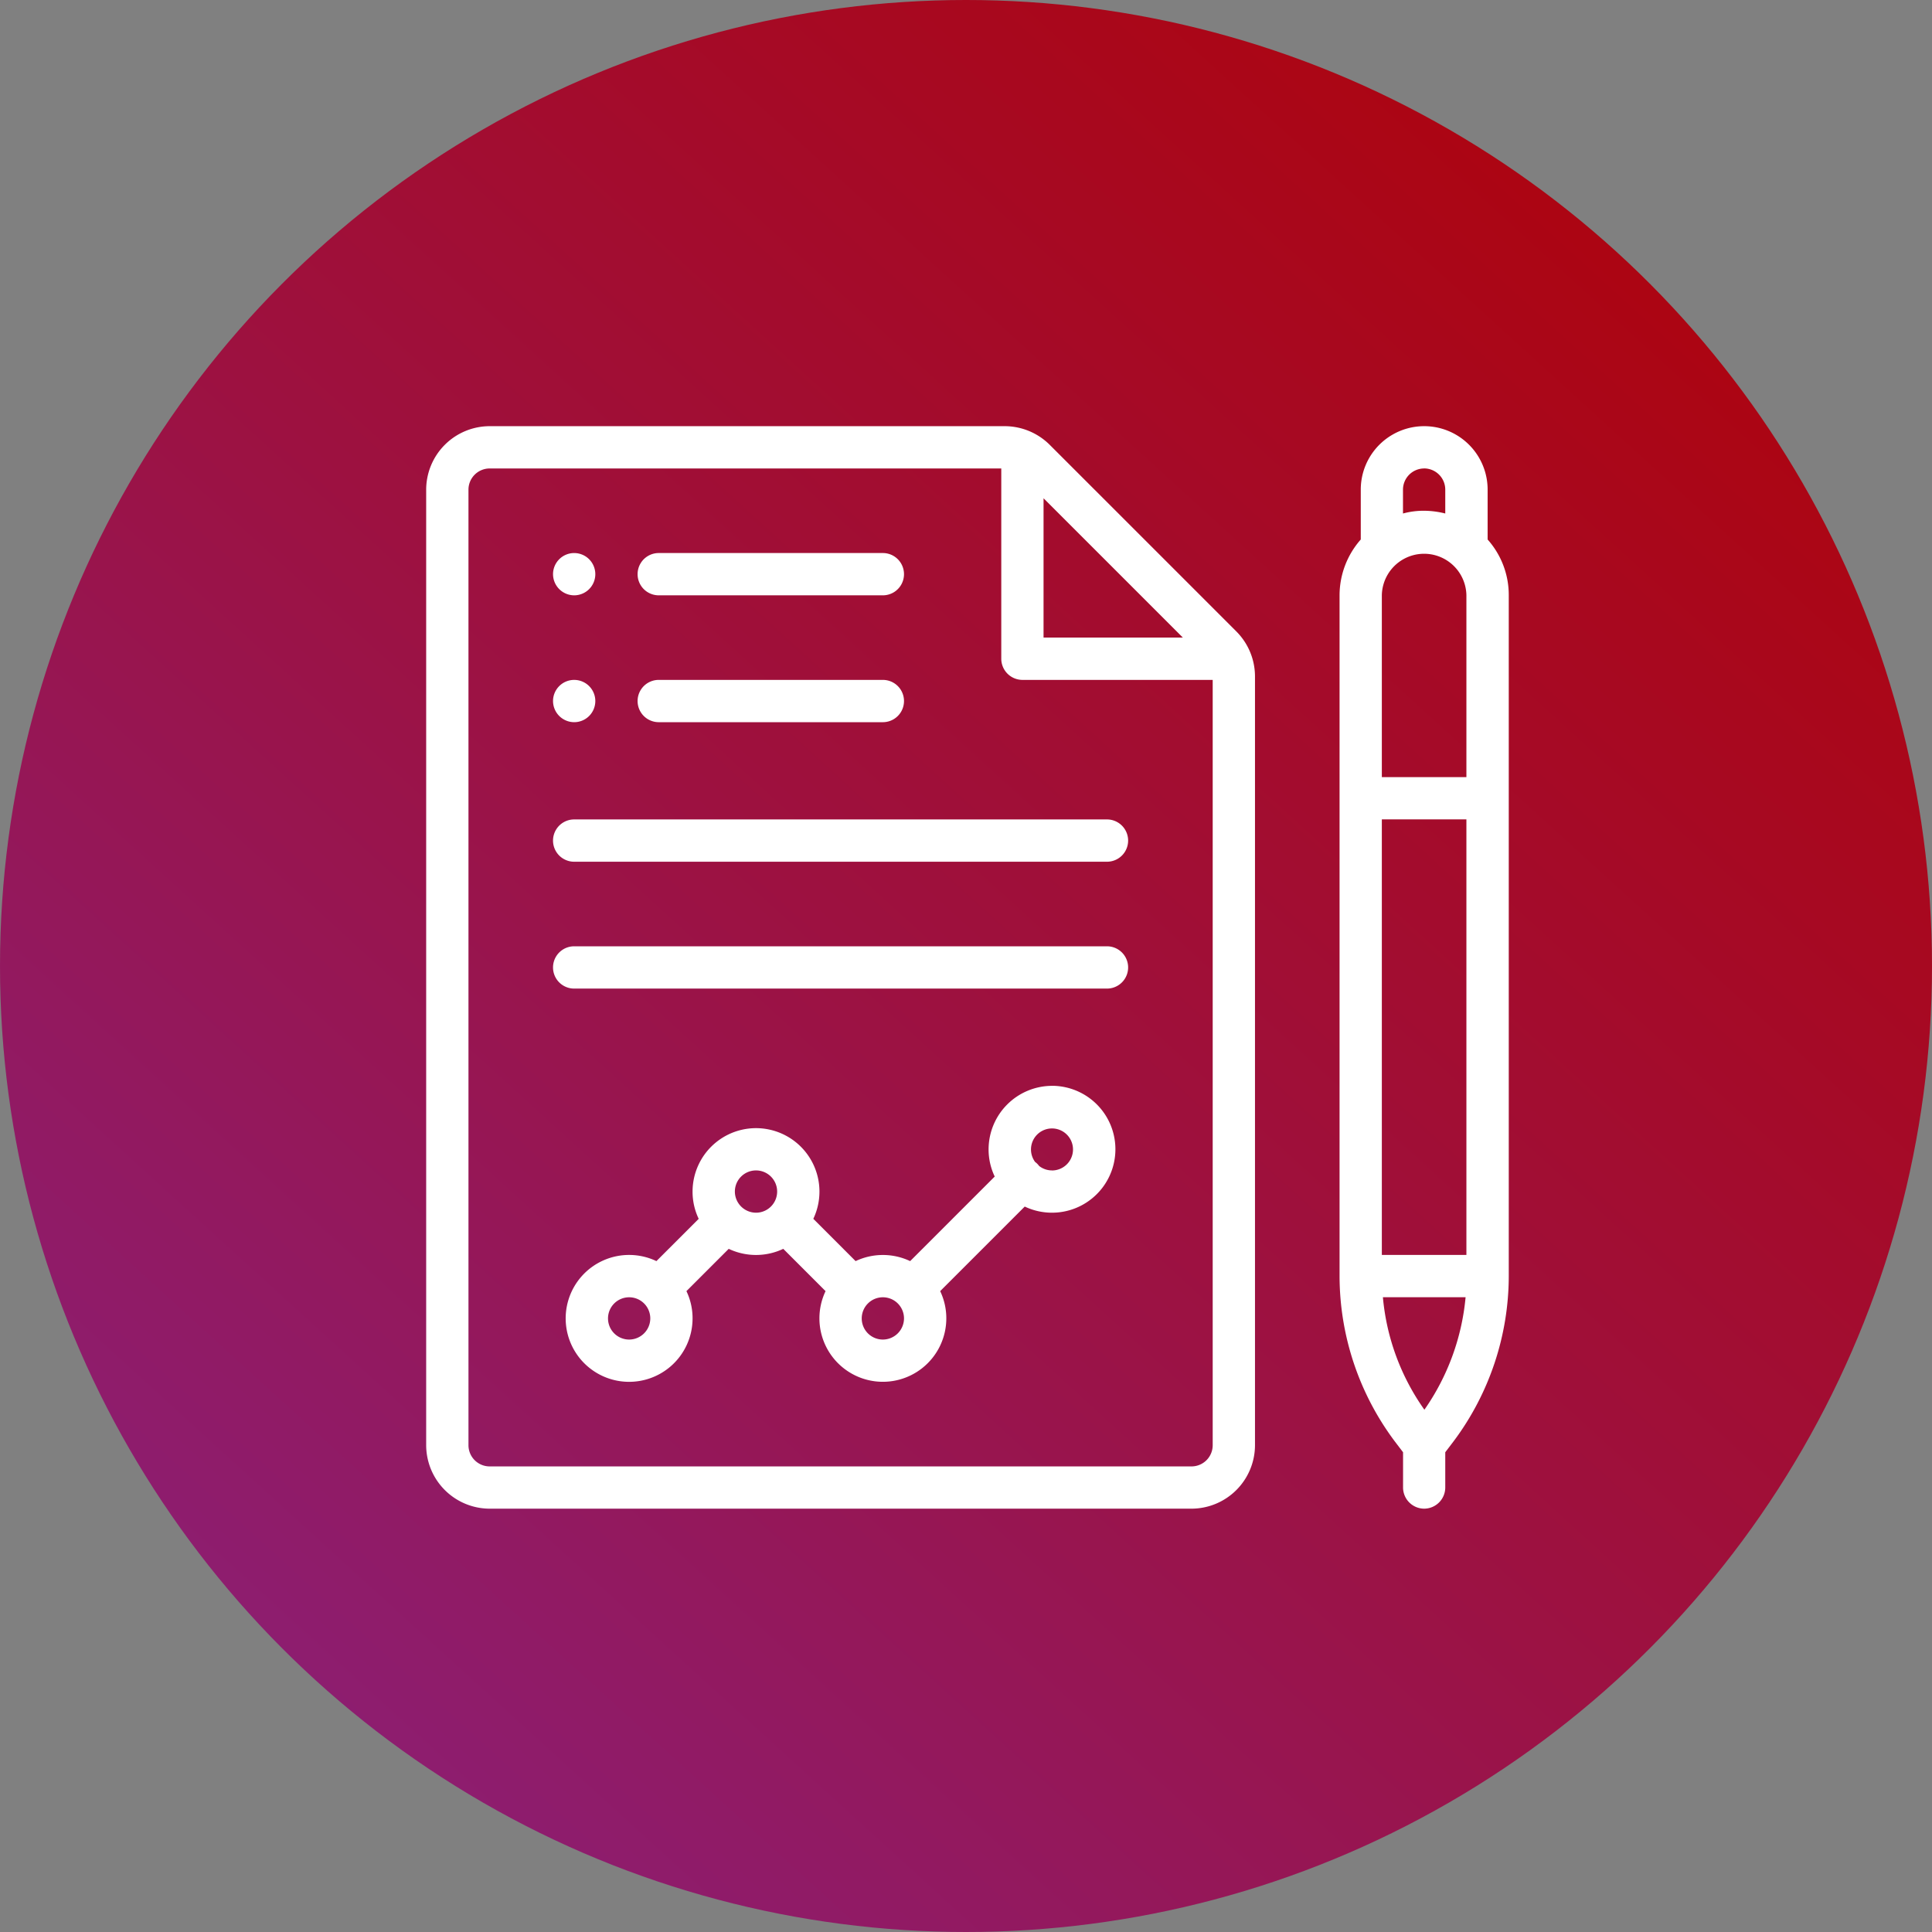
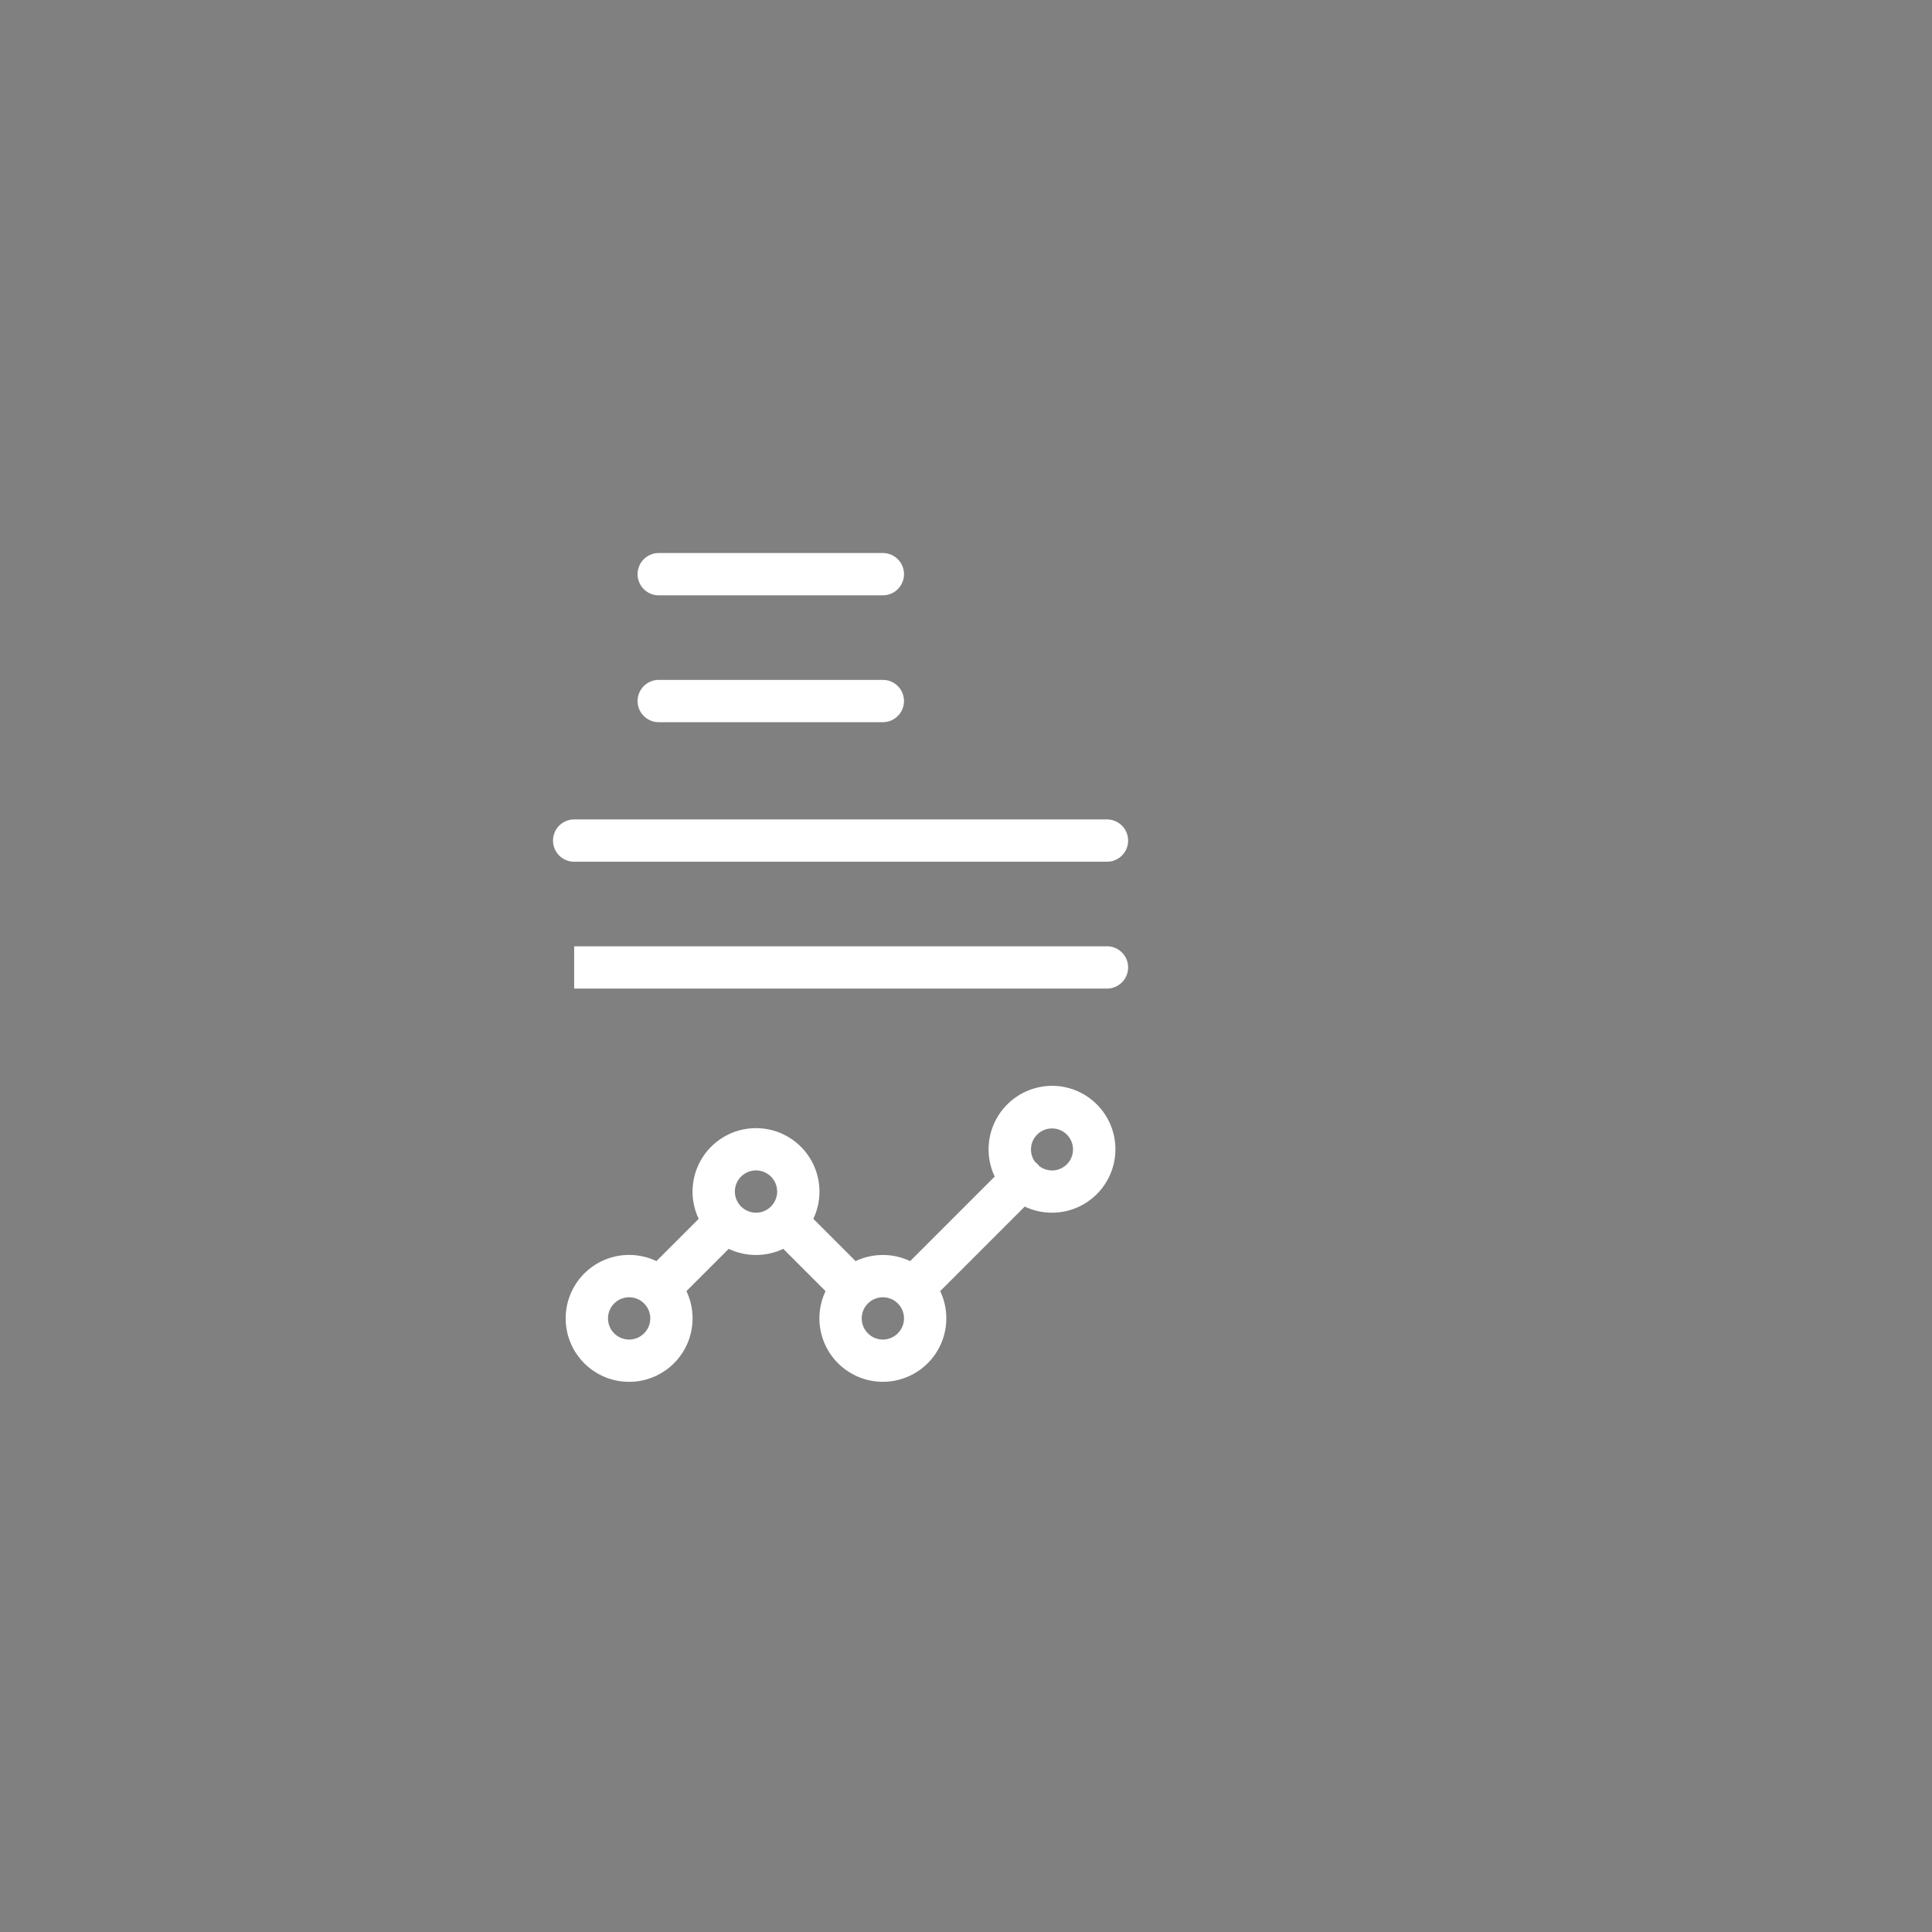
<svg xmlns="http://www.w3.org/2000/svg" viewBox="0 0 136 136">
  <rect x="0" y="0" width="136" height="136" fill="#808080" stroke="none" />
  <defs>
    <style>
      .cls-1 {
        fill: url(#linear-gradient);
      }

      .cls-2 {
        fill: #fff;
      }
    </style>
    <linearGradient id="linear-gradient" x1="1" x2="0" y2="1.098" gradientUnits="objectBoundingBox">
      <stop offset="0" stop-color="#b20000" />
      <stop offset="0.492" stop-color="#9d1140" />
      <stop offset="1" stop-color="#84248b" />
    </linearGradient>
  </defs>
  <g id="Gruppe_20" data-name="Gruppe 20" transform="translate(30 30)">
-     <circle id="Ellipse_1" data-name="Ellipse 1" class="cls-1" cx="68" cy="68" r="68" transform="translate(-30 -30)" />
-     <path id="Pfad_79" data-name="Pfad 79" class="cls-2" d="M61.488,62.977A1.488,1.488,0,1,0,60,61.488,1.493,1.493,0,0,0,61.488,62.977Z" transform="translate(-51.07 -51.07)" />
-     <path id="Pfad_80" data-name="Pfad 80" class="cls-2" d="M61.488,122.977A1.488,1.488,0,1,0,60,121.488,1.493,1.493,0,0,0,61.488,122.977Z" transform="translate(-51.07 -102.14)" />
-     <path id="Pfad_81" data-name="Pfad 81" class="cls-2" d="M4.465,76.2H53.878a4.478,4.478,0,0,0,4.465-4.465V17.607a4.487,4.487,0,0,0-1.31-3.155L43.891,1.31A4.5,4.5,0,0,0,40.736,0H4.465A4.478,4.478,0,0,0,0,4.465V71.738A4.478,4.478,0,0,0,4.465,76.2Zm48.8-61.319H43.459V5.075ZM2.977,4.465A1.493,1.493,0,0,1,4.465,2.977H40.483V16.372a1.493,1.493,0,0,0,1.488,1.488H55.366V71.738a1.493,1.493,0,0,1-1.488,1.488H4.465a1.493,1.493,0,0,1-1.488-1.488Z" />
-     <path id="Pfad_82" data-name="Pfad 82" class="cls-2" d="M437.953,76.2a1.493,1.493,0,0,0,1.488-1.488V72.229l.6-.789a19.465,19.465,0,0,0,3.87-11.609V11.907a5.872,5.872,0,0,0-1.488-3.929V4.465a4.465,4.465,0,1,0-8.93,0V7.977A5.946,5.946,0,0,0,432,11.907V59.831a19.465,19.465,0,0,0,3.87,11.609l.6.789v2.486A1.493,1.493,0,0,0,437.953,76.2Zm-2.977-48.52h5.953v30.66h-5.953Zm0-15.776a2.977,2.977,0,0,1,5.953,0v12.8h-5.953Zm2.977-8.93a1.493,1.493,0,0,1,1.488,1.488V6.147a6.182,6.182,0,0,0-1.488-.193,5.519,5.519,0,0,0-1.488.193V4.465A1.493,1.493,0,0,1,437.953,2.977Zm-2.9,58.343h5.819a16.457,16.457,0,0,1-2.9,7.918A16.178,16.178,0,0,1,435.051,61.319Z" transform="translate(-367.704)" />
    <path id="Pfad_83" data-name="Pfad 83" class="cls-2" d="M100.232,312a4.478,4.478,0,0,0-4.465,4.465,4.424,4.424,0,0,0,.432,1.92l-5.953,5.953a4.486,4.486,0,0,0-3.84,0l-2.977-2.977a4.466,4.466,0,1,0-8.5-1.92,4.424,4.424,0,0,0,.432,1.92l-2.977,2.977a4.466,4.466,0,1,0,2.545,4.033,4.423,4.423,0,0,0-.432-1.92l2.977-2.977a4.486,4.486,0,0,0,3.84,0l2.977,2.977a4.466,4.466,0,1,0,8.5,1.92,4.423,4.423,0,0,0-.432-1.92l5.953-5.953a4.466,4.466,0,1,0,1.92-8.5ZM70.465,329.86a1.488,1.488,0,1,1,1.488-1.488A1.493,1.493,0,0,1,70.465,329.86Zm7.442-10.418a1.488,1.488,0,1,1,1.488,1.488A1.493,1.493,0,0,1,77.907,319.442ZM88.325,329.86a1.488,1.488,0,1,1,1.488-1.488A1.493,1.493,0,0,1,88.325,329.86Zm11.907-11.907a1.461,1.461,0,0,1-.908-.313,1.276,1.276,0,0,0-.283-.283,1.479,1.479,0,1,1,1.191.6Z" transform="translate(-56.177 -265.564)" />
    <path id="Pfad_84" data-name="Pfad 84" class="cls-2" d="M101.488,62.977h15.776a1.488,1.488,0,1,0,0-2.977H101.488a1.488,1.488,0,1,0,0,2.977Z" transform="translate(-85.117 -51.07)" />
    <path id="Pfad_85" data-name="Pfad 85" class="cls-2" d="M101.488,122.977h15.776a1.488,1.488,0,1,0,0-2.977H101.488a1.488,1.488,0,0,0,0,2.977Z" transform="translate(-85.117 -102.14)" />
    <path id="Pfad_86" data-name="Pfad 86" class="cls-2" d="M61.488,188.977H98.994a1.488,1.488,0,0,0,0-2.977H61.488a1.488,1.488,0,1,0,0,2.977Z" transform="translate(-51.07 -158.317)" />
-     <path id="Pfad_87" data-name="Pfad 87" class="cls-2" d="M61.488,248.977H98.994a1.488,1.488,0,0,0,0-2.977H61.488a1.488,1.488,0,0,0,0,2.977Z" transform="translate(-51.07 -209.387)" />
+     <path id="Pfad_87" data-name="Pfad 87" class="cls-2" d="M61.488,248.977H98.994a1.488,1.488,0,0,0,0-2.977H61.488Z" transform="translate(-51.07 -209.387)" />
  </g>
</svg>